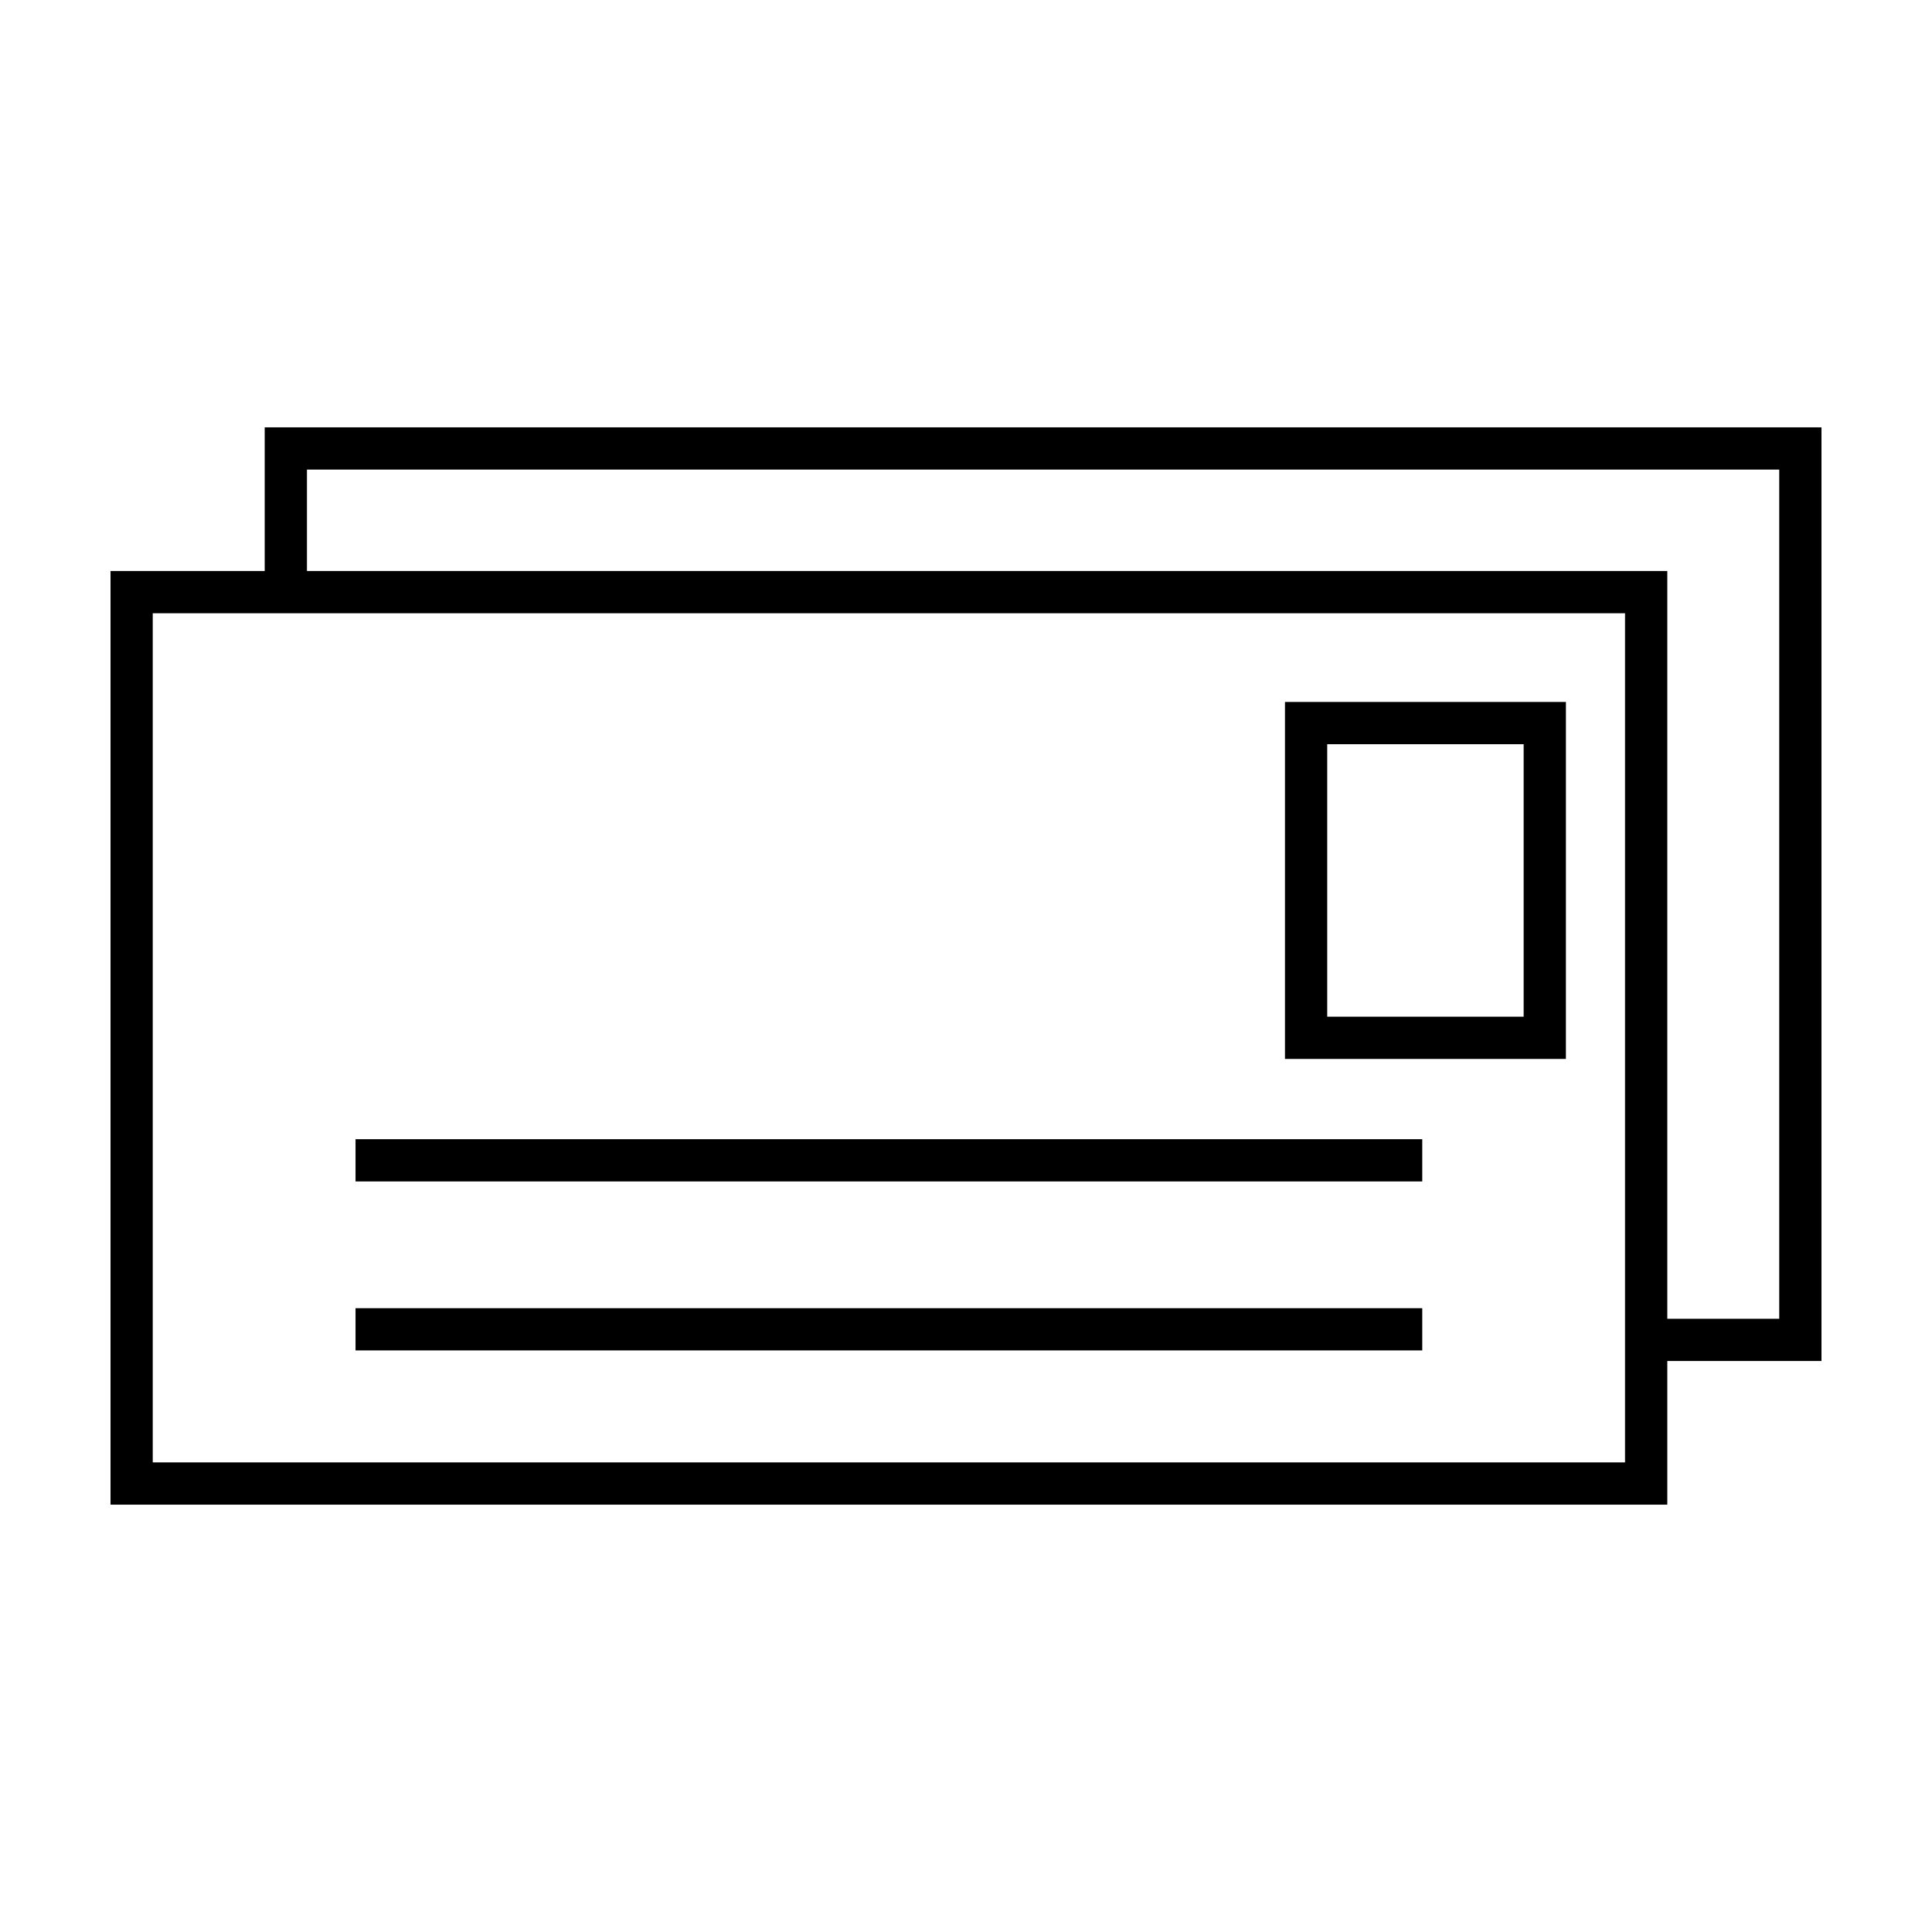
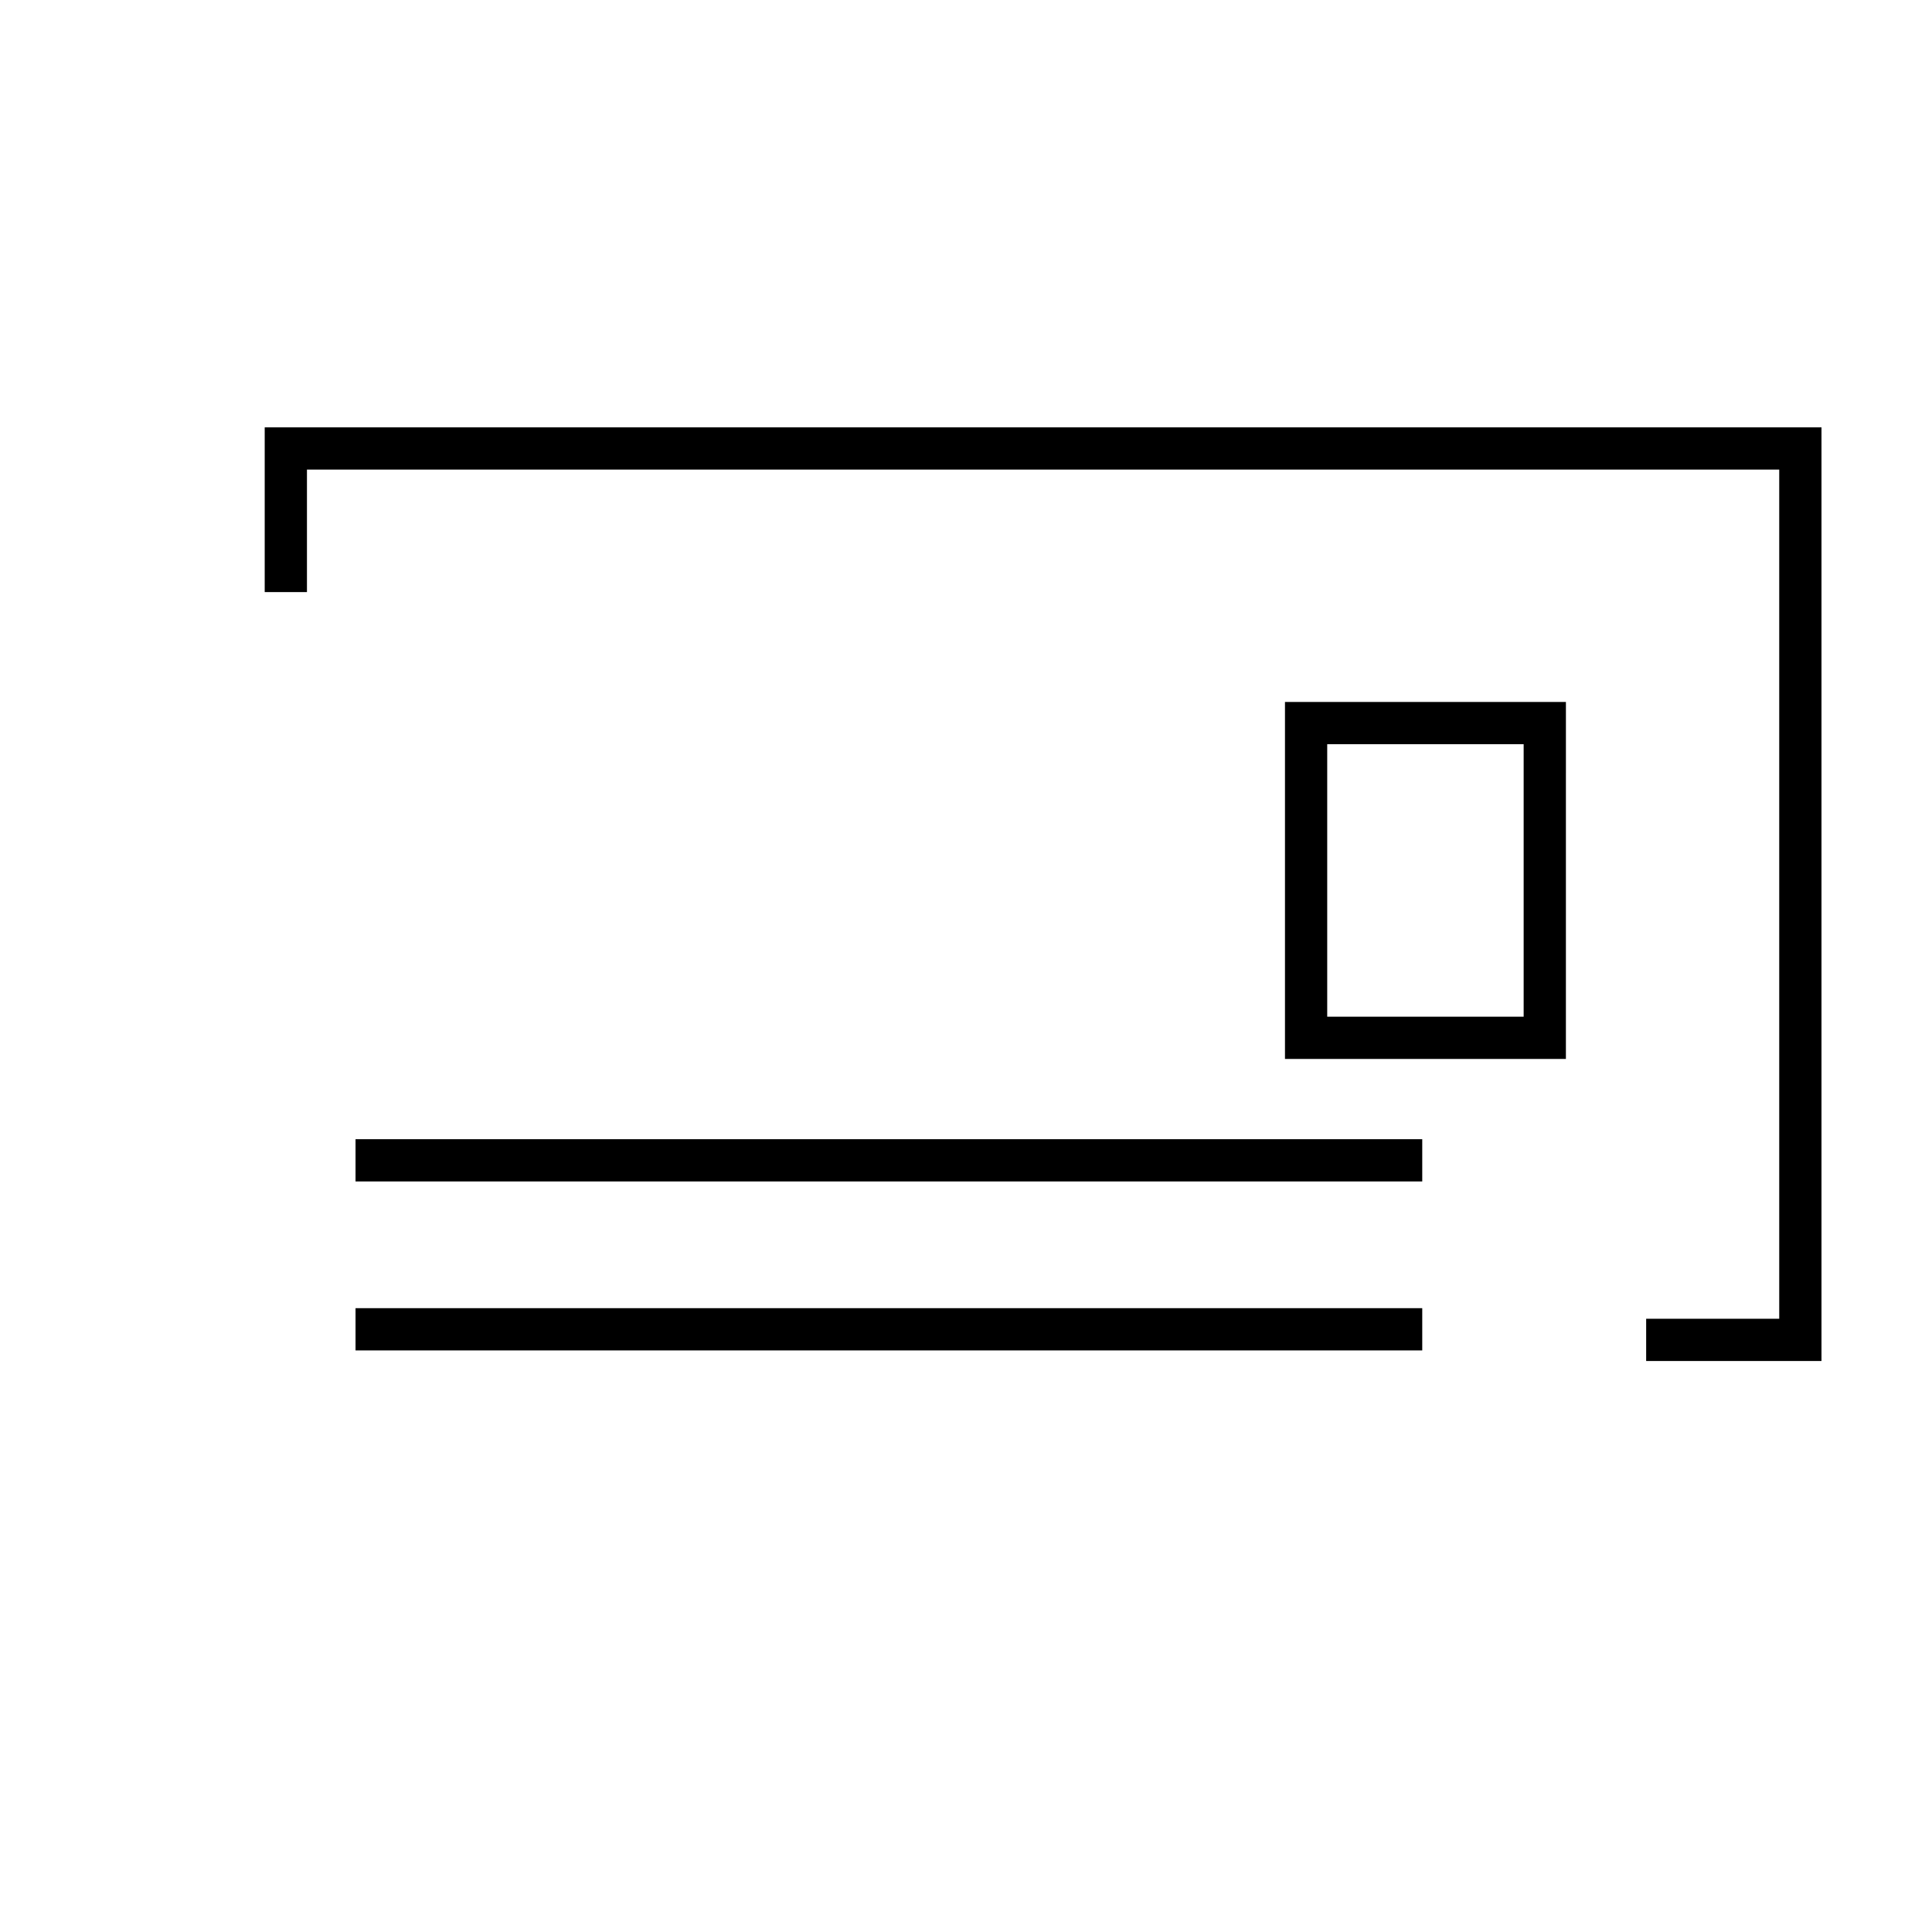
<svg xmlns="http://www.w3.org/2000/svg" fill="#000000" width="800px" height="800px" version="1.1" viewBox="144 144 512 512">
  <g>
-     <path d="m585.85 542.75h-412.56v-247.43h412.56zm-401.37-11.199h390.17v-225.03h-390.17z" />
    <path d="m626.71 504.68h-46.461v-11.195h35.266v-225.04h-390.17v32.465h-11.195v-43.66h412.56z" />
    <path d="m558.98 424.63h-74.449v-94.605h74.453zm-63.254-11.195h52.059v-72.211h-52.059z" />
-     <path d="m238.22 445.9h282.69v11.195h-282.69z" />
+     <path d="m238.22 445.9h282.69v11.195h-282.69" />
    <path d="m238.22 490.68h282.69v11.195h-282.69z" />
  </g>
</svg>